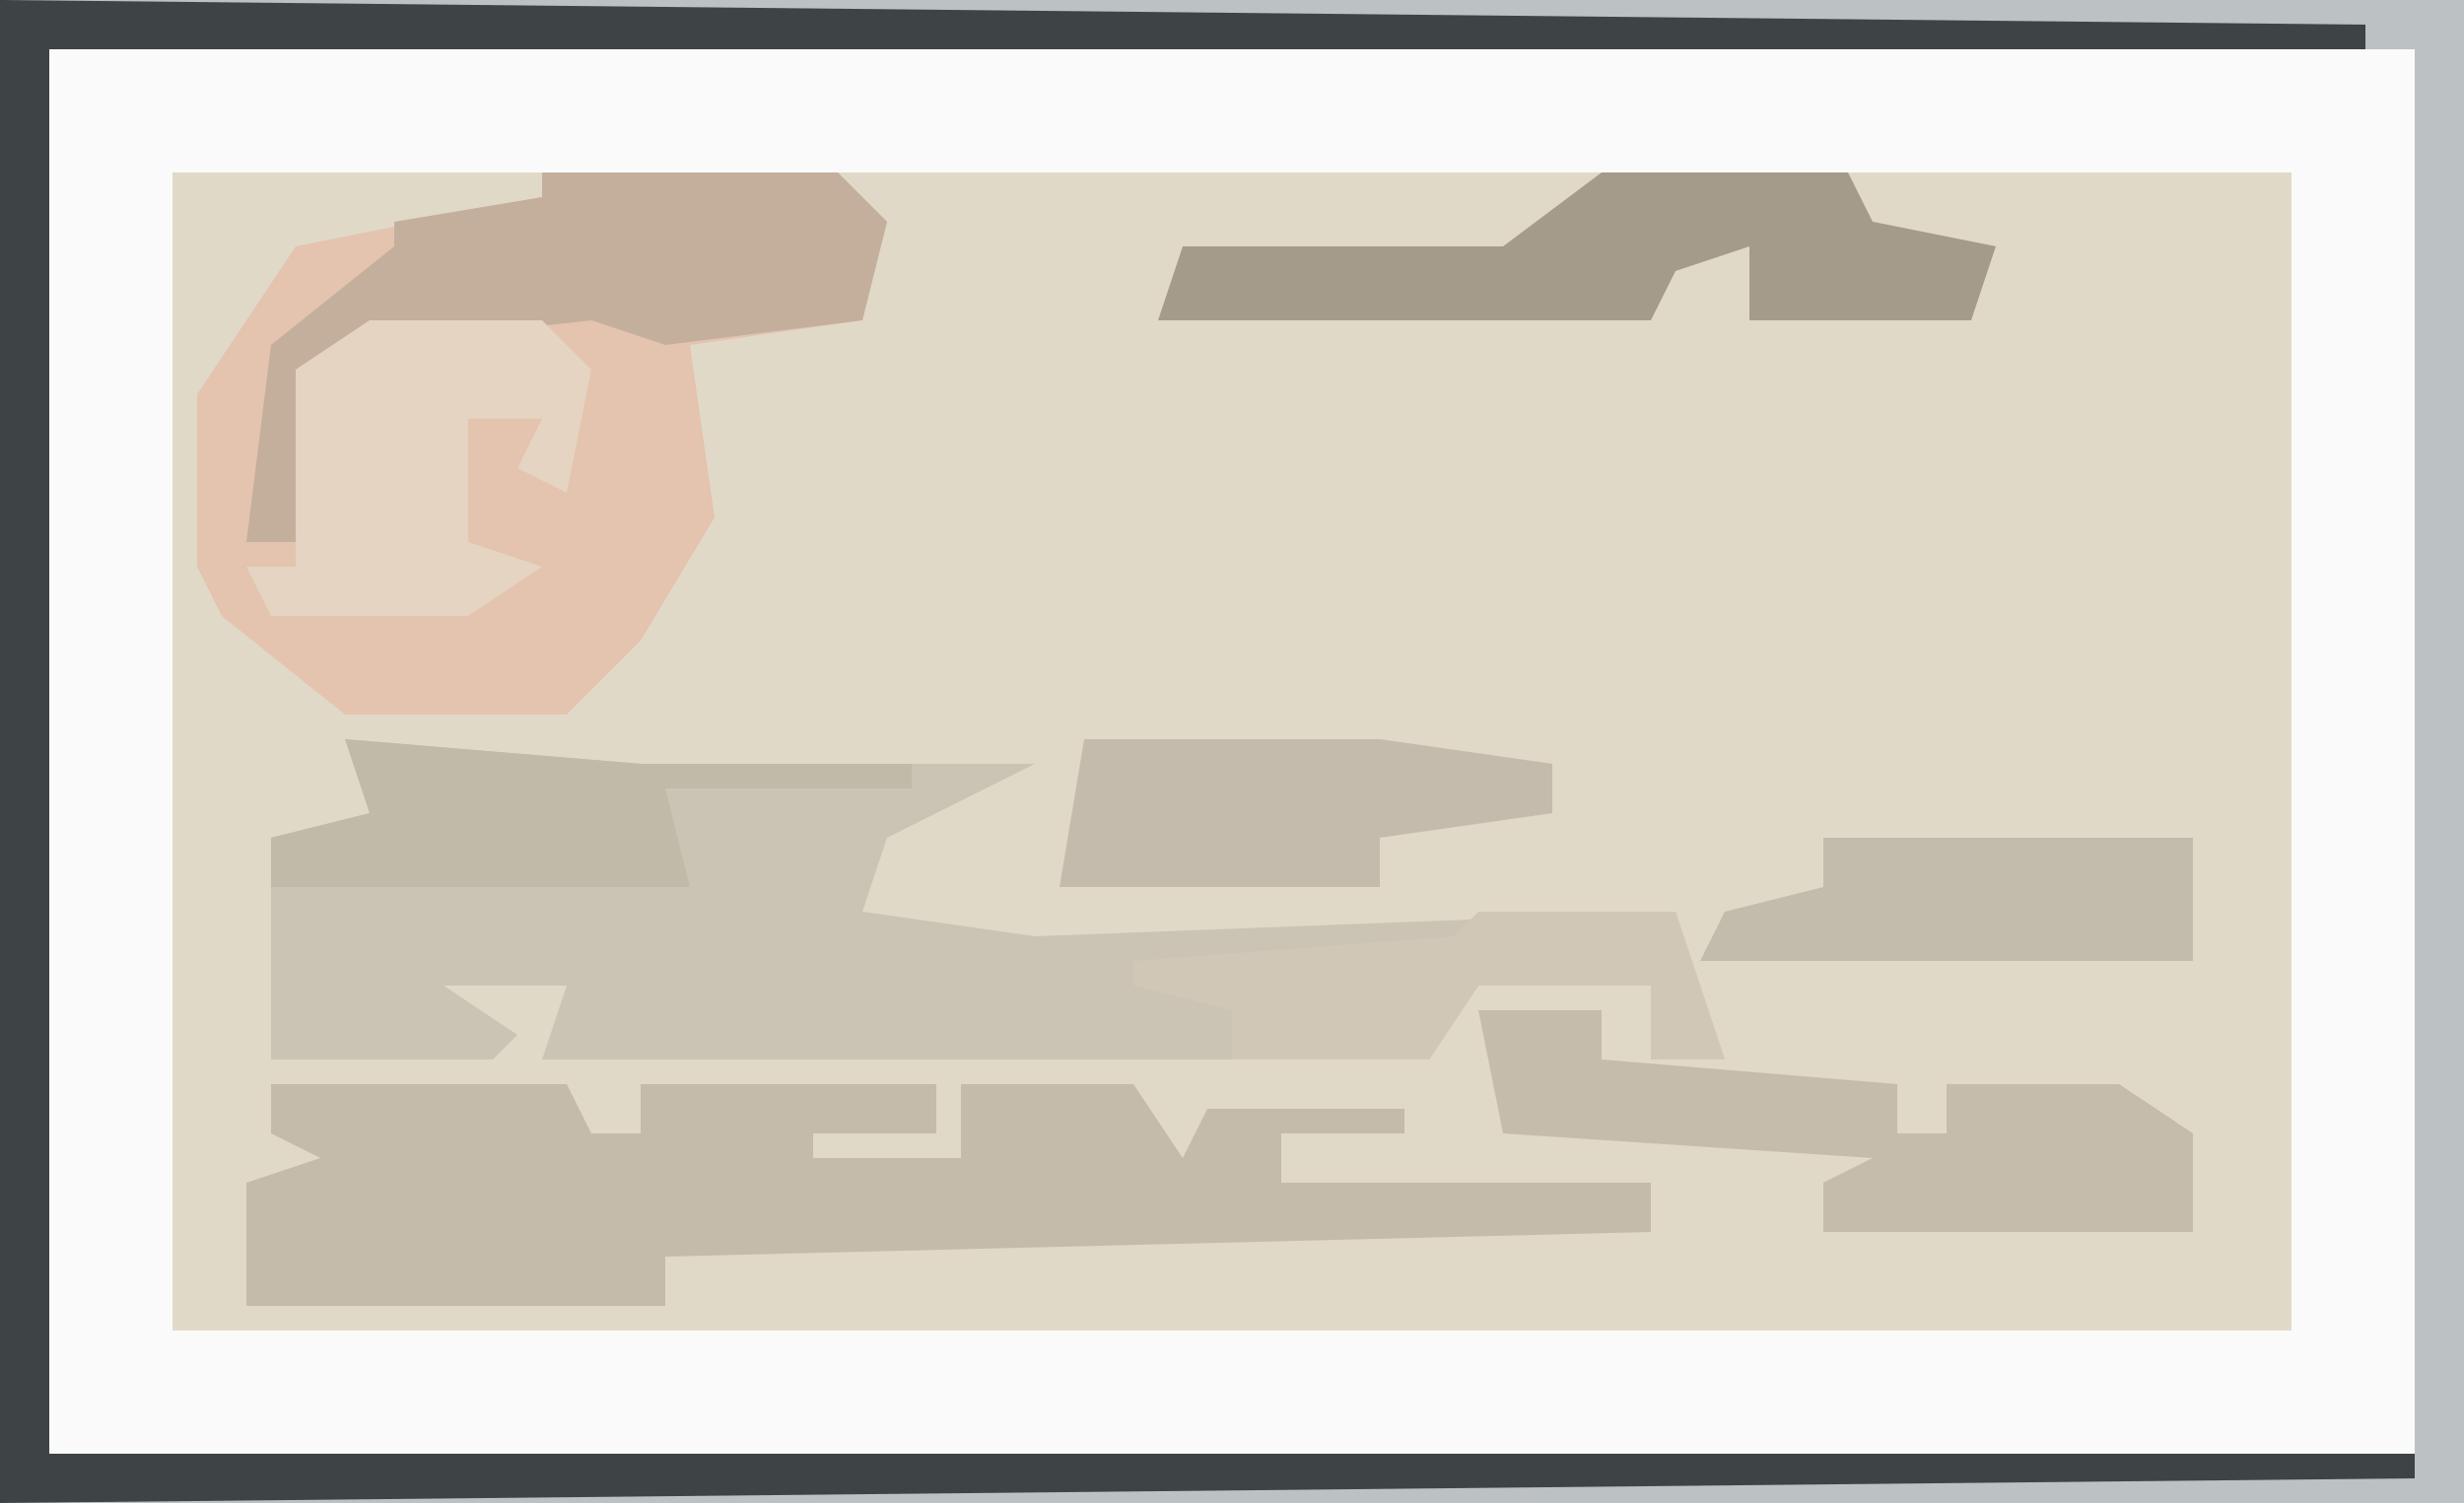
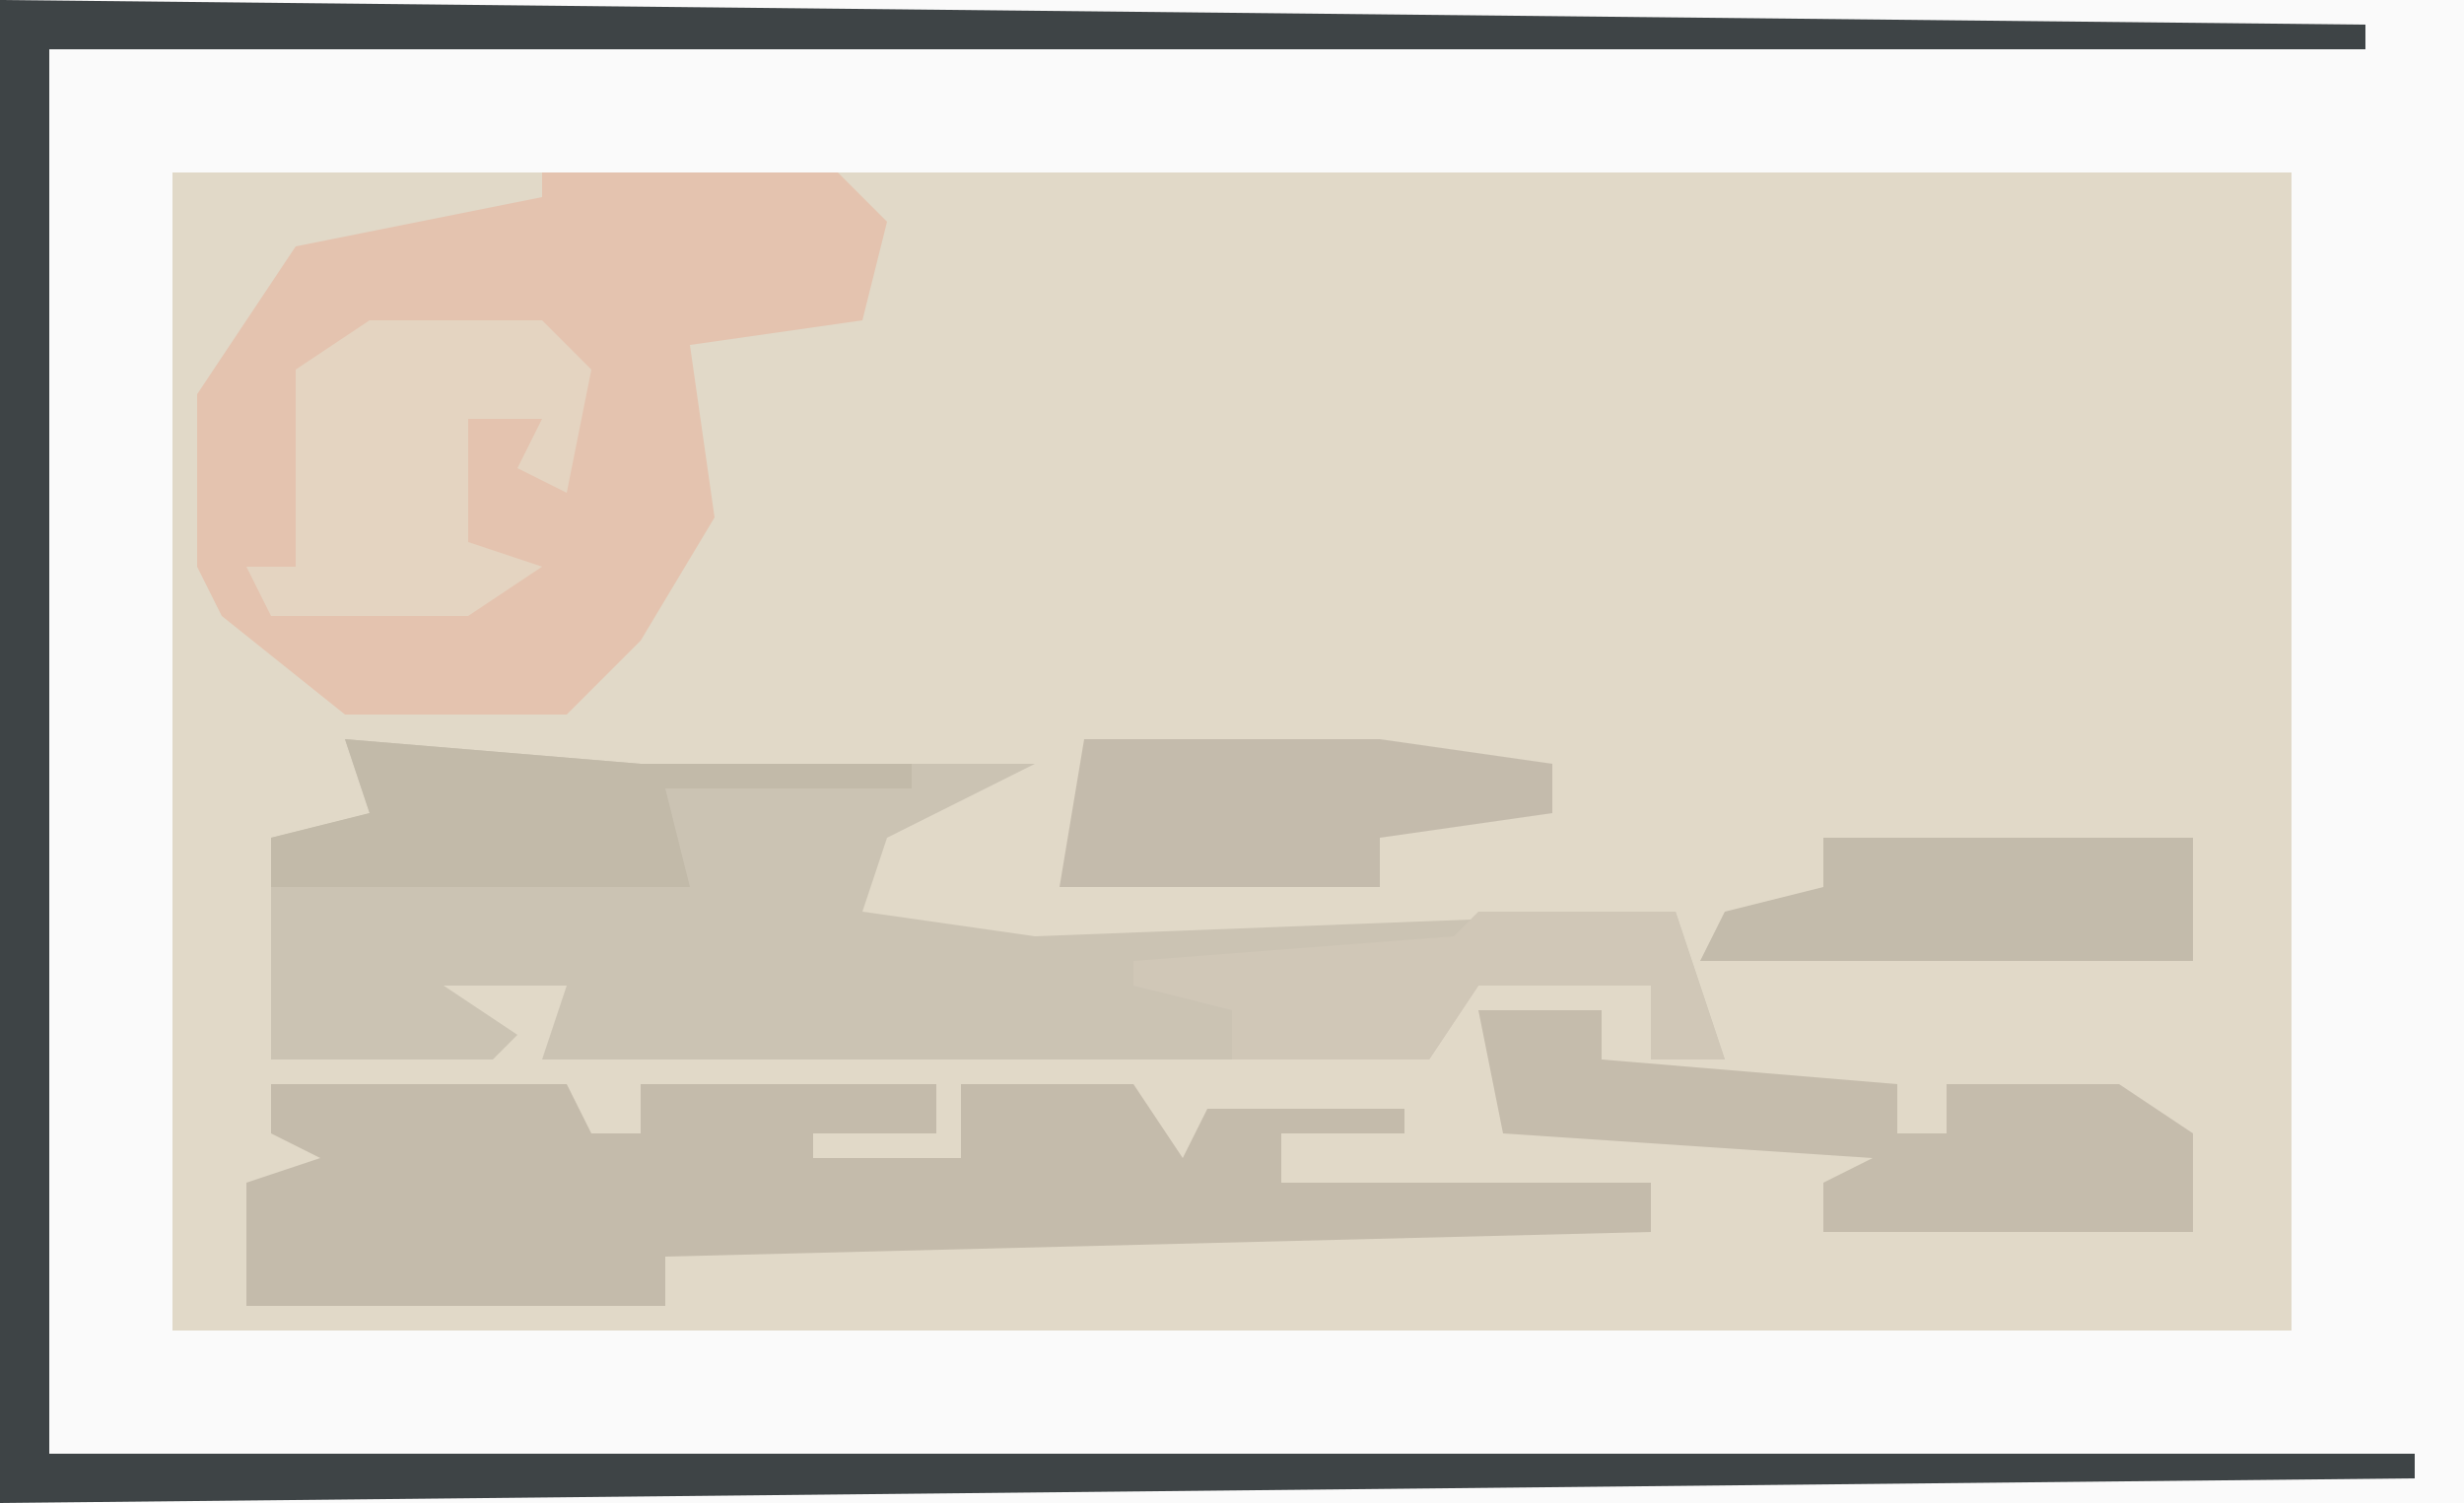
<svg xmlns="http://www.w3.org/2000/svg" version="1.1" width="100" height="61">
  <path d="M0,0 L100,0 L100,61 L0,61 Z " fill="#E1D9C8" transform="translate(0,0)" />
  <path d="M0,0 L100,0 L100,61 L0,61 Z M7,7 L7,54 L93,54 L93,7 Z " fill="#FAFAFA" transform="translate(0,0)" />
-   <path d="M0,0 L100,0 L100,61 L0,61 Z M2,2 L2,59 L98,59 L98,2 Z " fill="#BCC1C3" transform="translate(0,0)" />
  <path d="M0,0 L12,0 L14,2 L13,6 L6,7 L7,14 L4,19 L1,22 L-8,22 L-13,18 L-14,16 L-14,9 L-10,3 L0,1 Z " fill="#E4C3AF" transform="translate(22,7)" />
  <path d="M0,0 L12,1 L28,1 L24,3 L22,4 L21,7 L28,8 L54,7 L56,13 L53,13 L53,10 L46,10 L44,13 L8,13 L9,10 L4,10 L7,12 L6,13 L-3,13 L-3,8 L-3,4 L1,3 Z " fill="#CBC3B3" transform="translate(14,30)" />
  <path d="M0,0 L96,1 L96,2 L2,2 L2,59 L98,59 L98,60 L0,61 Z " fill="#3E4446" transform="translate(0,0)" />
  <path d="M0,0 L12,0 L13,2 L15,2 L15,0 L27,0 L27,2 L22,2 L22,3 L28,3 L28,0 L35,0 L37,3 L38,1 L46,1 L46,2 L41,2 L41,4 L56,4 L56,6 L16,7 L16,9 L-1,9 L-1,4 L2,3 L0,2 Z " fill="#C4BBAB" transform="translate(11,44)" />
-   <path d="M0,0 L12,0 L14,2 L13,6 L5,7 L2,6 L-7,7 L-9,8 L-10,15 L-12,15 L-11,7 L-6,3 L-6,2 L0,1 Z " fill="#C4AF9C" transform="translate(22,7)" />
-   <path d="M0,0 L10,0 L11,2 L16,3 L15,6 L6,6 L6,3 L3,4 L2,6 L-18,6 L-17,3 L-4,3 Z " fill="#A49B8B" transform="translate(65,7)" />
  <path d="M0,0 L7,0 L9,2 L8,7 L6,6 L7,4 L4,4 L4,9 L7,10 L4,12 L-4,12 L-5,10 L-3,10 L-3,2 Z " fill="#E4D4C1" transform="translate(15,13)" />
  <path d="M0,0 L5,0 L5,2 L17,3 L17,5 L19,5 L19,3 L26,3 L29,5 L29,9 L14,9 L14,7 L16,6 L1,5 Z M23,5 Z " fill="#C5BCAC" transform="translate(60,41)" />
  <path d="M0,0 L12,0 L19,1 L19,3 L12,4 L12,6 L-1,6 Z " fill="#C4BBAC" transform="translate(44,30)" />
  <path d="M0,0 L12,1 L23,1 L23,2 L13,2 L14,6 L-3,6 L-3,4 L1,3 Z " fill="#C2BAA9" transform="translate(14,30)" />
  <path d="M0,0 L8,0 L10,6 L7,6 L7,3 L0,3 L-2,6 L-10,6 L-10,4 L-14,3 L-14,2 L-1,1 Z " fill="#D0C7B7" transform="translate(60,37)" />
  <path d="M0,0 L15,0 L15,5 L-5,5 L-4,3 L0,2 Z " fill="#C3BBAB" transform="translate(74,34)" />
</svg>